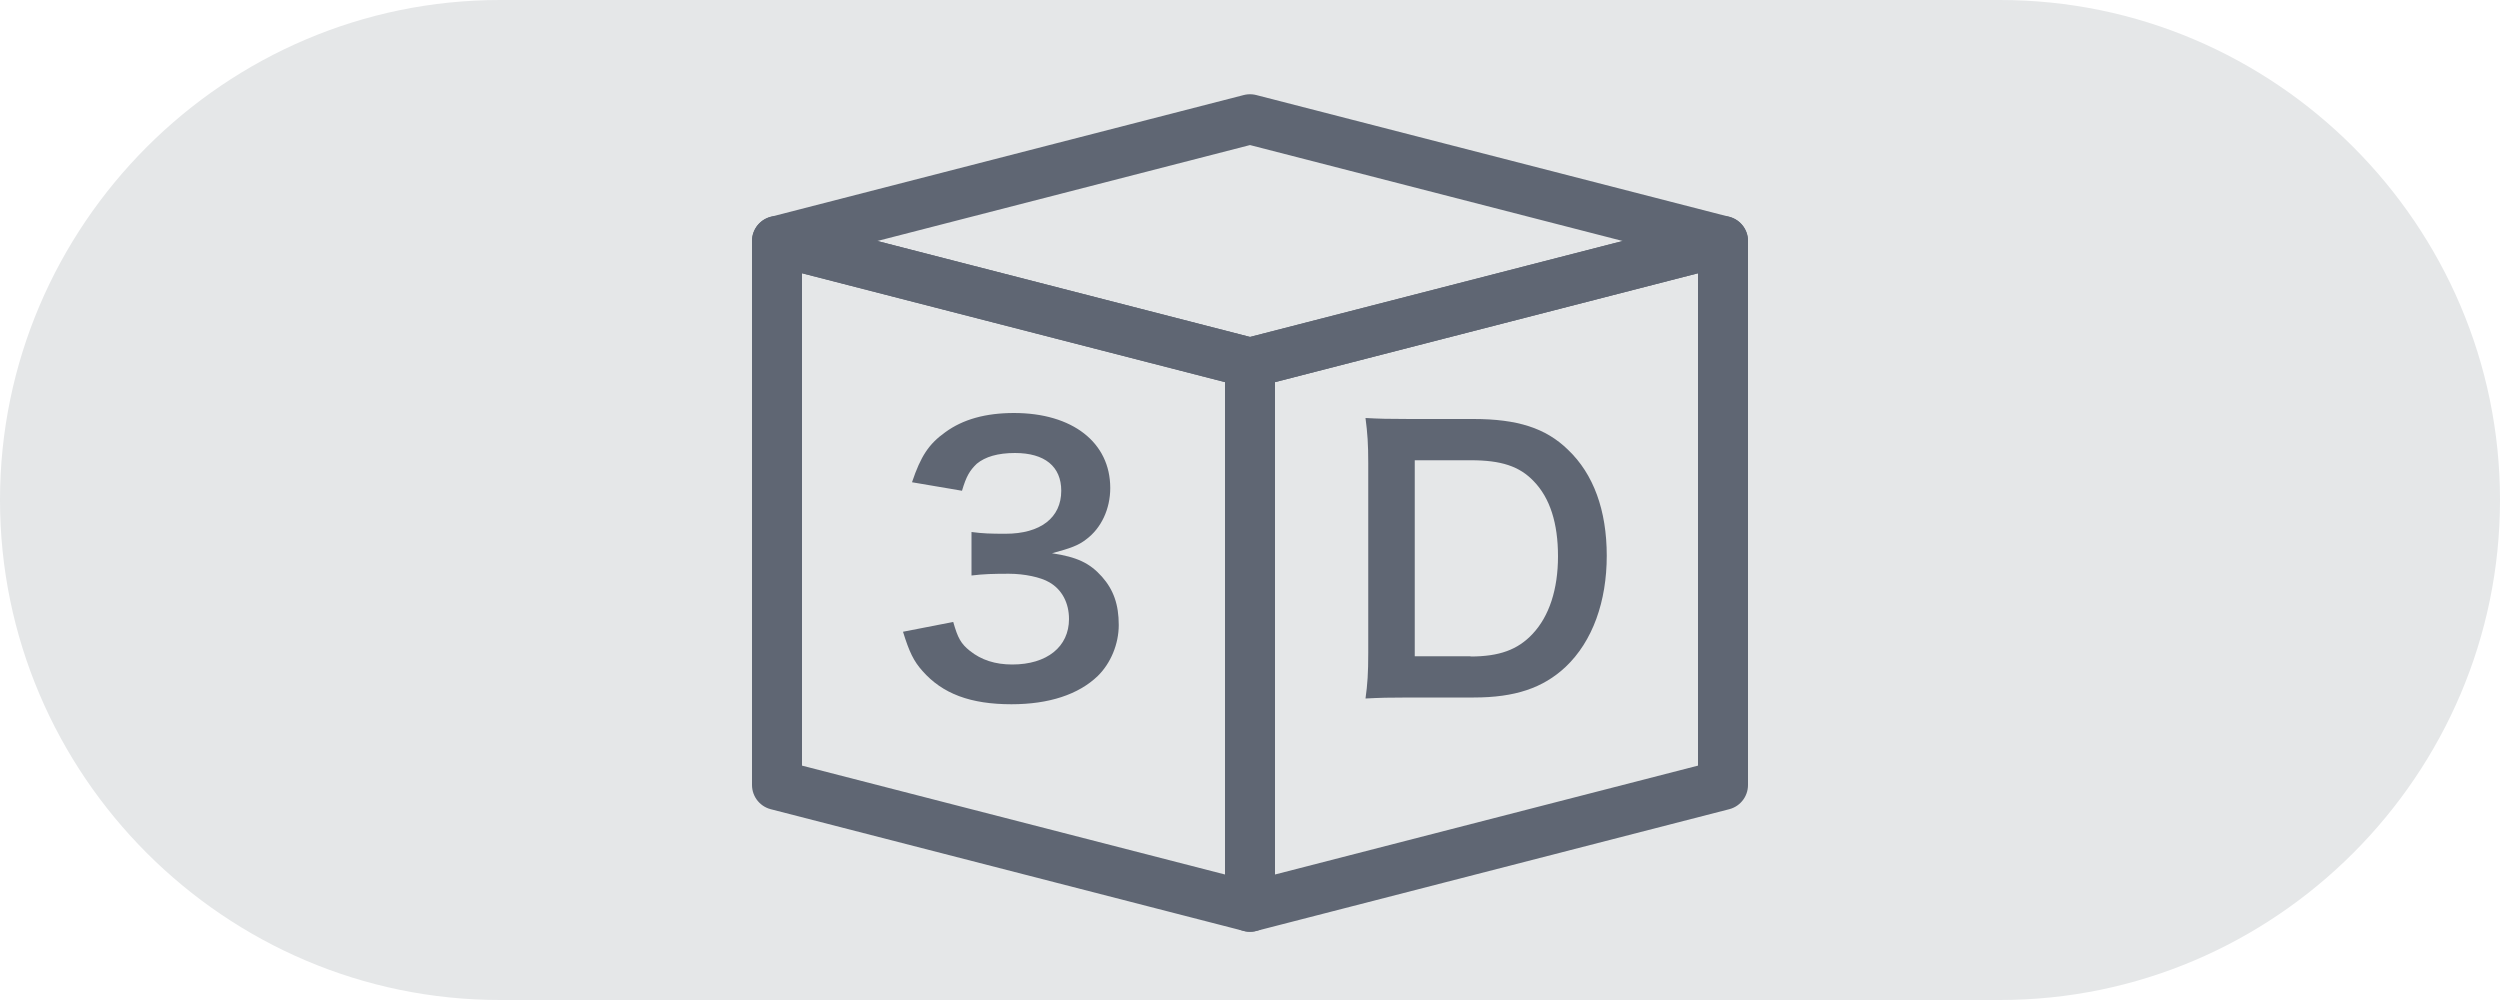
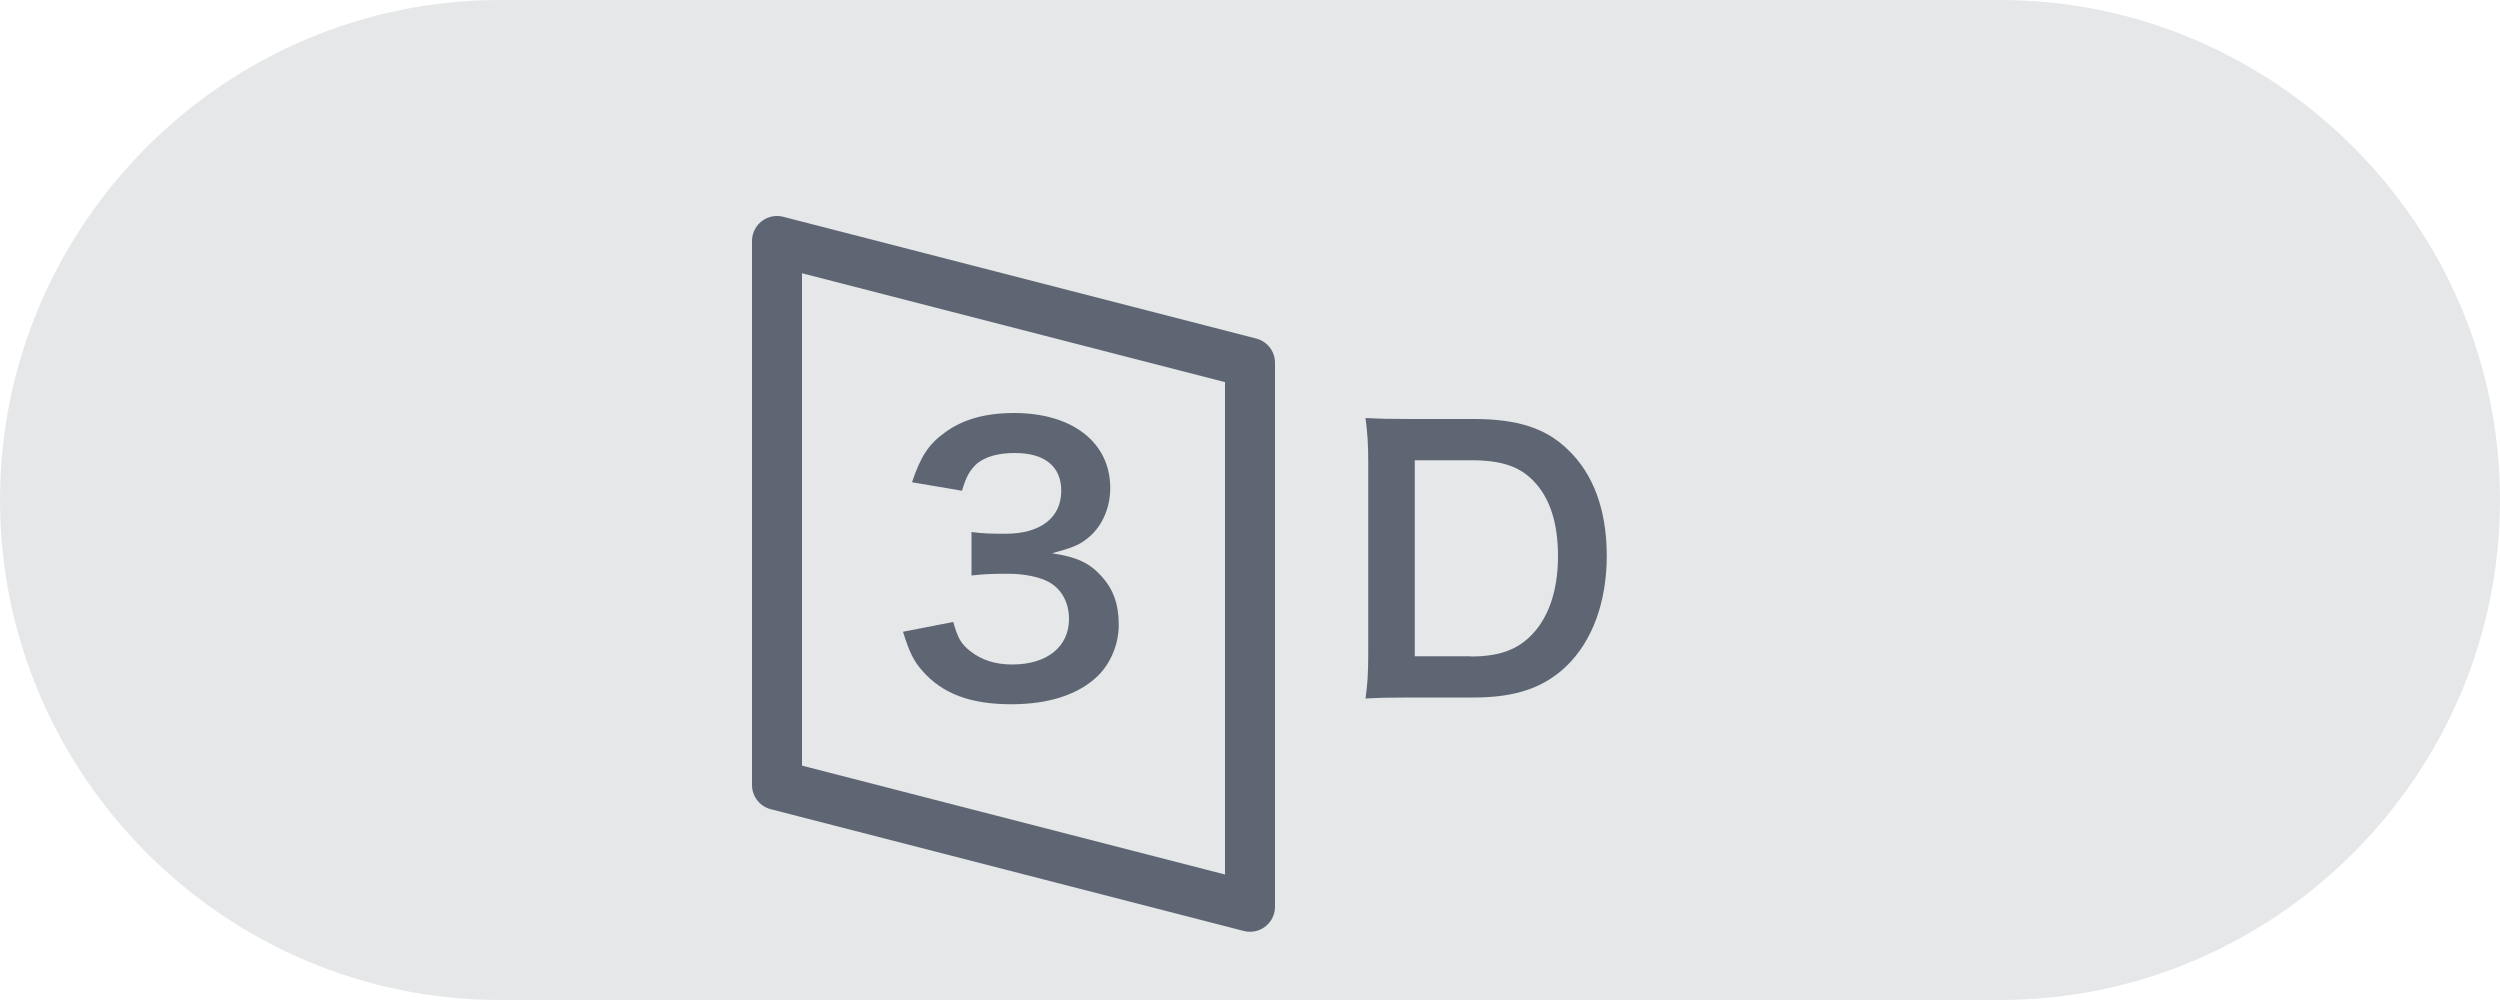
<svg xmlns="http://www.w3.org/2000/svg" viewBox="0 0 100 40">
  <defs>
    <style>.d{fill:#e5e7e8;}.e{fill:#5f6673;}.f{fill:none;stroke:#5f6673;stroke-linecap:round;stroke-linejoin:round;stroke-width:2px;}</style>
  </defs>
  <g id="a" />
  <g id="b">
    <g id="c">
      <g>
-         <path class="d" d="M0,20C0,9,9,0,20,0h60c11,0,20,9,20,20h0c0,11-9,20-20,20H20C9,40,0,31,0,20H0Z" />
+         <path class="d" d="M0,20C0,9,9,0,20,0h60c11,0,20,9,20,20c0,11-9,20-20,20H20C9,40,0,31,0,20H0Z" />
        <g>
          <g>
            <polygon class="f" points="50 36.27 31.08 31.4 31.08 9.64 50 14.51 50 36.27" />
-             <polygon class="f" points="50 36.27 68.92 31.4 68.92 9.64 50 14.51 50 36.27" />
-             <polygon class="f" points="31.08 9.64 50 4.77 68.92 9.64 50 14.51 31.08 9.64" />
          </g>
          <path class="e" d="M38.13,24.88c.18,.64,.31,.87,.66,1.15,.46,.37,1.02,.55,1.7,.55,1.39,0,2.27-.71,2.27-1.82,0-.64-.28-1.18-.79-1.47-.34-.2-.99-.34-1.61-.34s-1.02,.01-1.5,.07v-1.74c.45,.06,.76,.07,1.36,.07,1.4,0,2.23-.64,2.23-1.72,0-.97-.66-1.51-1.85-1.51-.69,0-1.19,.15-1.53,.43-.28,.27-.42,.5-.59,1.08l-2-.34c.35-1.04,.67-1.53,1.33-2,.71-.52,1.62-.77,2.75-.77,2.34,0,3.85,1.18,3.85,3,0,.84-.36,1.61-.97,2.06-.31,.24-.62,.35-1.36,.55,1,.15,1.51,.39,2,.94,.46,.52,.67,1.11,.67,1.93,0,.76-.32,1.53-.84,2.04-.77,.74-1.95,1.13-3.45,1.13-1.64,0-2.76-.42-3.56-1.33-.35-.39-.53-.76-.78-1.57l2-.39Z" />
          <path class="e" d="M54.73,18.54c0-.78-.03-1.21-.11-1.82,.56,.03,.9,.04,1.78,.04h2.54c1.75,0,2.89,.36,3.78,1.23,1.02,.97,1.55,2.42,1.55,4.24s-.56,3.42-1.65,4.45c-.9,.84-2.02,1.22-3.67,1.22h-2.55c-.85,0-1.2,.01-1.78,.04,.08-.57,.11-1.01,.11-1.85v-7.56Zm4.09,7.72c1.15,0,1.89-.27,2.48-.9,.67-.71,1.02-1.79,1.02-3.11s-.32-2.33-.97-3c-.57-.6-1.3-.84-2.52-.84h-2.24v7.84h2.23Z" />
        </g>
      </g>
    </g>
  </g>
</svg>